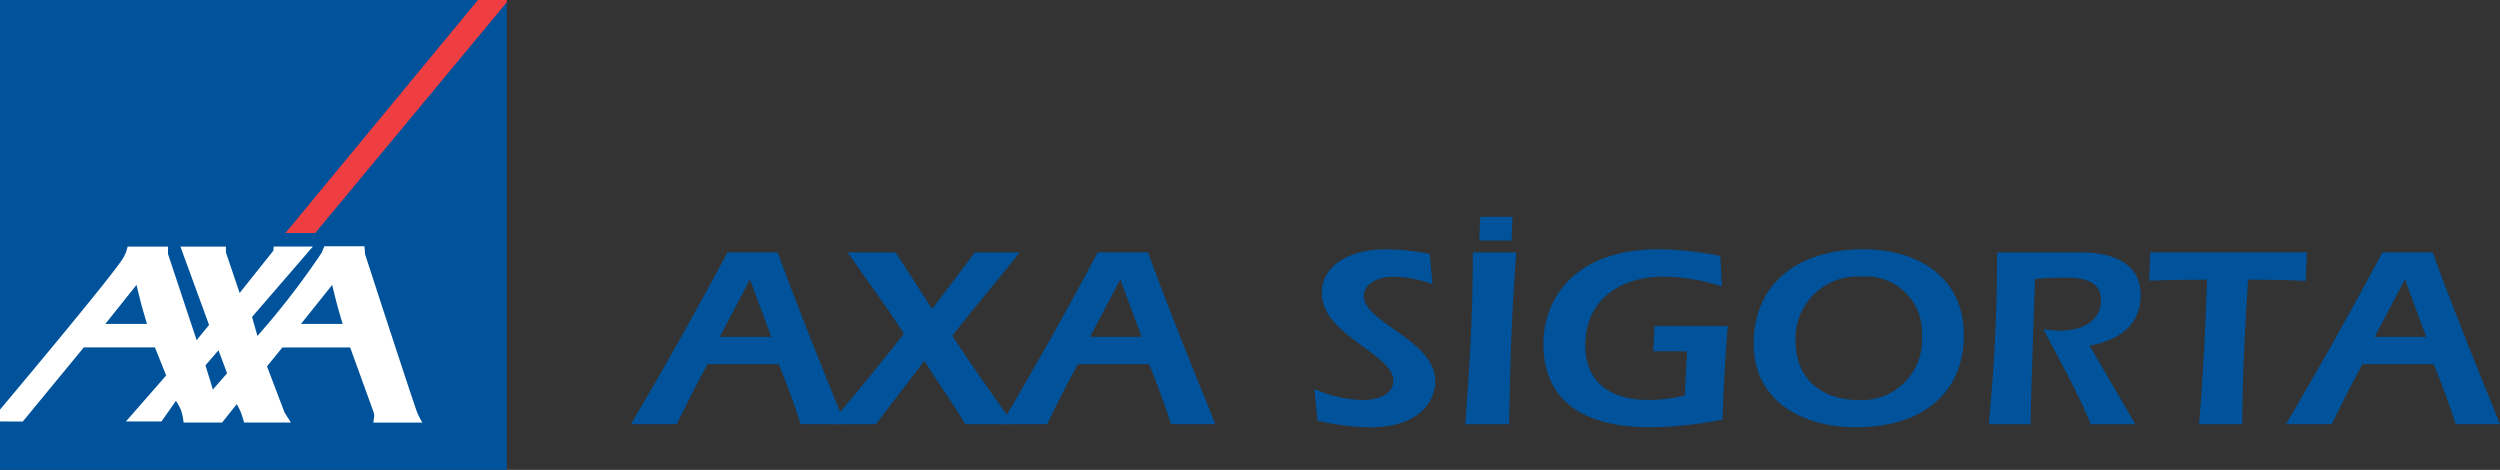
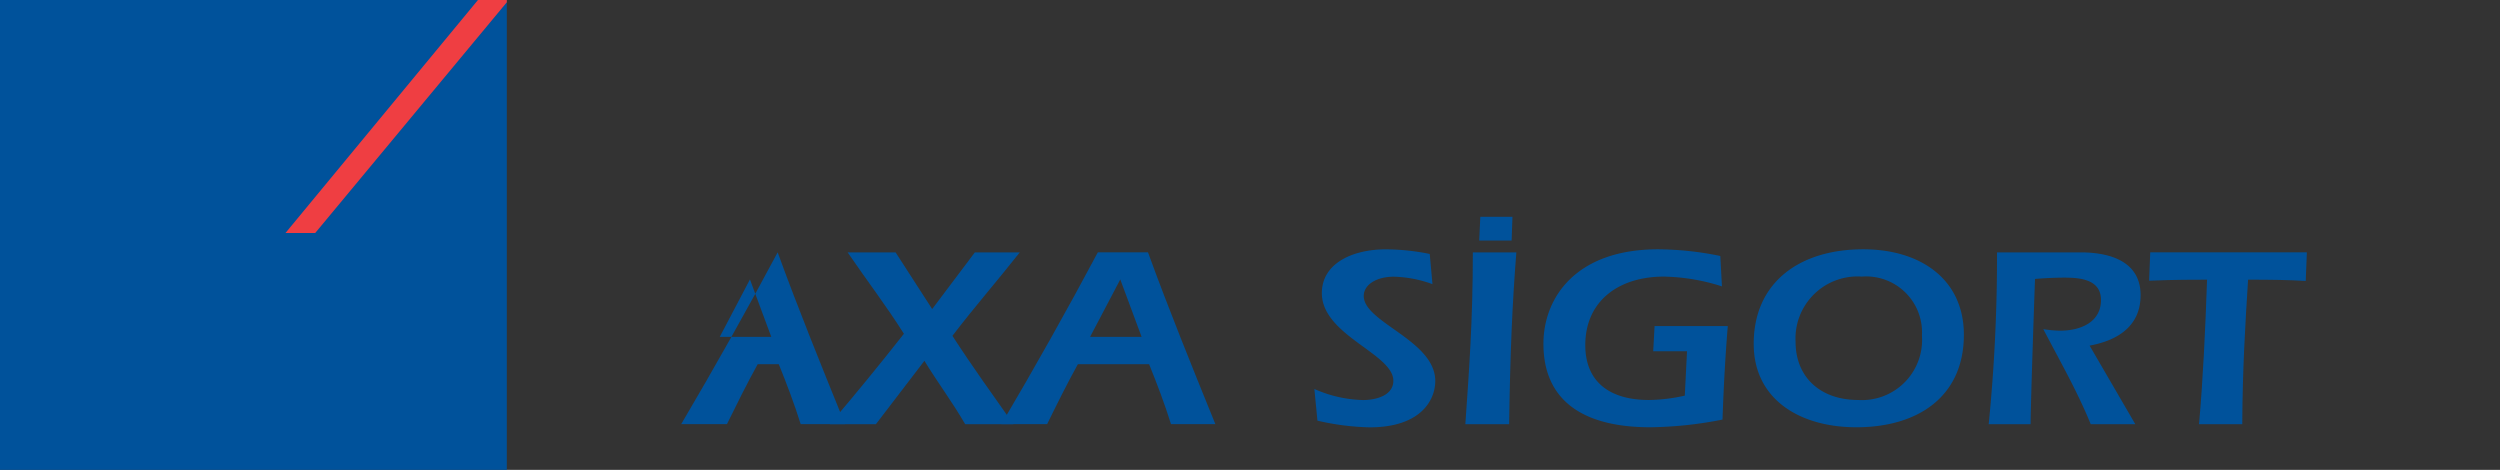
<svg xmlns="http://www.w3.org/2000/svg" width="162.62" height="30.562" viewBox="0 0 162.62 30.562">
  <rect x="0" y="0" width="162.62" height="30.562" fill="#333333" stroke="none" />
  <defs>
    <clipPath id="clip-path">
      <rect id="Rectangle_1487" data-name="Rectangle 1487" width="32.967" height="30.562" />
    </clipPath>
  </defs>
  <g id="_66" data-name="66" transform="translate(266.449 19.941)">
-     <path id="Path_7653" data-name="Path 7653" d="M-56.646,67.4c.5,1.24,1.01,2.564,1.425,3.9h2.885c-1.5-3.7-3.03-7.456-4.382-11.176h-3.264c-2,3.754-4.112,7.507-6.276,11.176h2.976c.65-1.323,1.317-2.663,2-3.9Zm-3.84-1.776,1.965-3.737,1.388,3.737Z" transform="translate(-159.145 -63.651)" fill="#00529b" />
+     <path id="Path_7653" data-name="Path 7653" d="M-56.646,67.4c.5,1.24,1.01,2.564,1.425,3.9h2.885c-1.5-3.7-3.03-7.456-4.382-11.176c-2,3.754-4.112,7.507-6.276,11.176h2.976c.65-1.323,1.317-2.663,2-3.9Zm-3.84-1.776,1.965-3.737,1.388,3.737Z" transform="translate(-159.145 -63.651)" fill="#00529b" />
    <path id="Path_7654" data-name="Path 7654" d="M3.49,63.811,1.11,60.124H-2.009C-.8,61.9.514,63.61,1.651,65.419Q-.7,68.41-3.163,71.3H-.17l3.155-4.122c.848,1.391,1.839,2.714,2.651,4.122H8.774c-1.334-1.893-2.7-3.786-3.967-5.747,1.406-1.842,2.939-3.6,4.381-5.429H6.267L3.49,63.811Z" transform="translate(-209.303 -63.649)" fill="#00529b" />
    <path id="Path_7655" data-name="Path 7655" d="M60.847,67.4c.5,1.24,1.01,2.564,1.424,3.9h2.886c-1.5-3.7-3.03-7.456-4.382-11.176H57.512c-2,3.754-4.111,7.507-6.275,11.176h2.976c.649-1.323,1.316-2.663,2-3.9Zm-3.84-1.776,1.965-3.737,1.388,3.737Z" transform="translate(-252.549 -63.651)" fill="#00529b" />
    <path id="Path_7656" data-name="Path 7656" d="M158.036,59.45a14.88,14.88,0,0,0-2.85-.3c-2.129,0-4.165.888-4.165,2.848,0,2.748,4.651,3.937,4.651,5.7,0,.955-1.117,1.256-1.965,1.256a8.247,8.247,0,0,1-3.173-.72l.2,2.061a16.516,16.516,0,0,0,3.39.435c3.336,0,4.274-1.776,4.274-3.015,0-2.648-4.653-3.8-4.653-5.529,0-.738.83-1.256,1.965-1.256a7.9,7.9,0,0,1,2.506.485l-.177-1.96Z" transform="translate(-331.486 -62.873)" fill="#00529b" />
    <path id="Path_7657" data-name="Path 7657" d="M201.284,62.337c.072-4.858.217-7.992.47-11.176h-2.831c0,4.474-.252,7.792-.487,11.176Zm.162-11.946.055-1.542h-2.092l-.071,1.542Z" transform="translate(-369.567 -54.686)" fill="#00529b" />
    <path id="Path_7658" data-name="Path 7658" d="M230.44,64.142l-.09,1.642h2.2l-.144,2.883a10.952,10.952,0,0,1-2.344.284c-2.489,0-4.129-1.139-4.129-3.569,0-2.865,2.163-4.457,5.121-4.457a13.05,13.05,0,0,1,3.768.637l-.107-1.978a20.6,20.6,0,0,0-4.039-.435c-5.374,0-7.466,3.165-7.466,6.149,0,3.485,2.309,5.428,6.961,5.428a25.6,25.6,0,0,0,4.687-.5c.09-2.512.2-4.306.343-6.082H230.44Z" transform="translate(-389.262 -62.874)" fill="#00529b" />
    <path id="Path_7659" data-name="Path 7659" d="M297.045,59.148c-4.13,0-7.123,2.145-7.123,6.149,0,3.635,3.029,5.428,6.671,5.428,4.076,0,7-2.044,7-6.015,0-3.636-2.849-5.562-6.544-5.562Zm-.091,1.776a3.635,3.635,0,0,1,3.911,3.838,3.911,3.911,0,0,1-4.146,4.188c-2.47,0-4.074-1.491-4.074-3.787a4.035,4.035,0,0,1,4.309-4.239Z" transform="translate(-442.296 -62.873)" fill="#00529b" />
    <path id="Path_7660" data-name="Path 7660" d="M371.04,66.192c1.911-.353,3.317-1.324,3.317-3.285,0-2.094-1.822-2.781-3.912-2.781h-5.428a109.99,109.99,0,0,1-.541,11.176H367.2c.018-1.676.235-7.992.289-9.449.649-.05,1.279-.084,1.929-.084,1.082,0,2.362.151,2.362,1.458,0,1.424-1.3,1.994-2.669,1.994a7.8,7.8,0,0,1-1.082-.1c1.064,2.045,2.218,4.054,3.084,6.182h2.9l-2.973-5.11Z" transform="translate(-501.564 -63.651)" fill="#00529b" />
    <path id="Path_7661" data-name="Path 7661" d="M415.442,60.126l-.073,1.843c.83-.017,1.136-.067,3.769-.067-.108,3.2-.27,6.6-.523,9.4h2.813c.018-3.652.2-6.568.378-9.4,1.532,0,2.633.016,3.75.083l.073-1.86H415.442Z" transform="translate(-542.022 -63.651)" fill="#00529b" />
-     <path id="Path_7662" data-name="Path 7662" d="M468.4,67.4c.5,1.24,1.01,2.564,1.425,3.9h2.885c-1.5-3.7-3.03-7.456-4.381-11.176h-3.264c-2,3.754-4.112,7.507-6.275,11.176h2.975c.651-1.323,1.317-2.663,2-3.9Zm-3.841-1.776,1.966-3.737,1.388,3.737Z" transform="translate(-576.539 -63.651)" fill="#00529b" />
    <path id="Path_7663" data-name="Path 7663" d="M-266.449-19.941h32.967V10.621h-32.967Z" fill="#00529b" />
    <g id="Group_3463" data-name="Group 3463" transform="translate(-266.449 -19.941)">
      <g id="Group_3459" data-name="Group 3459" transform="translate(0 0)">
        <g id="Group_3458" data-name="Group 3458">
          <g id="Group_3457" data-name="Group 3457" clip-path="url(#clip-path)">
            <path id="Path_7664" data-name="Path 7664" d="M-175.872-6.866h1.934L-161.287-22.1l-1.076-.456-.736.228Z" transform="translate(194.443 22.021)" fill="#ef3e42" />
          </g>
        </g>
      </g>
      <g id="Group_3462" data-name="Group 3462" transform="translate(0 0)">
        <g id="Group_3461" data-name="Group 3461">
          <g id="Group_3460" data-name="Group 3460" clip-path="url(#clip-path)">
-             <path id="Path_7665" data-name="Path 7665" d="M-261.268,63.2l2.03-2.541s.192.813.331,1.329c.127.475.351,1.211.351,1.211h-2.713Zm6.514,2.693.848-.984.559,1.5-.924,1.056-.482-1.575Zm6.214-2.693,2.03-2.541s.191.813.331,1.329c.129.475.351,1.211.351,1.211h-2.712ZM-268.2,69.542l1.563.006,3.97-4.822h4.628l.729,1.824-2.617,2.993h2.313l.94-1.342a4,4,0,0,1,.33.6,3.981,3.981,0,0,1,.168.81h2.506l.952-1.194a3.969,3.969,0,0,1,.313.656c.1.307.166.539.166.539h3.044l-.414-.654-1.141-3,1-1.23h4.409l1.513,4.177a.712.712,0,0,1,.041.384,1.743,1.743,0,0,0-.041.327h3.188a4.555,4.555,0,0,1-.331-.635c-.212-.507-3.4-10.317-3.4-10.317l-.041-.519h-2.609s-.106.274-.188.444a51.049,51.049,0,0,1-4.163,5.389l-.351-1.233,3.957-4.58h-2.55l-.021.269-2.193,2.752-.891-2.636v-.384h-2.962l1.865,5.1-.81.983-1.862-5.6v-.48h-2.63a2.111,2.111,0,0,1-.248.672c-.4.85-8.473,10.434-8.473,10.434l.343.282Z" transform="translate(268.118 -42.127)" fill="#fff" />
-           </g>
+             </g>
        </g>
      </g>
    </g>
  </g>
</svg>